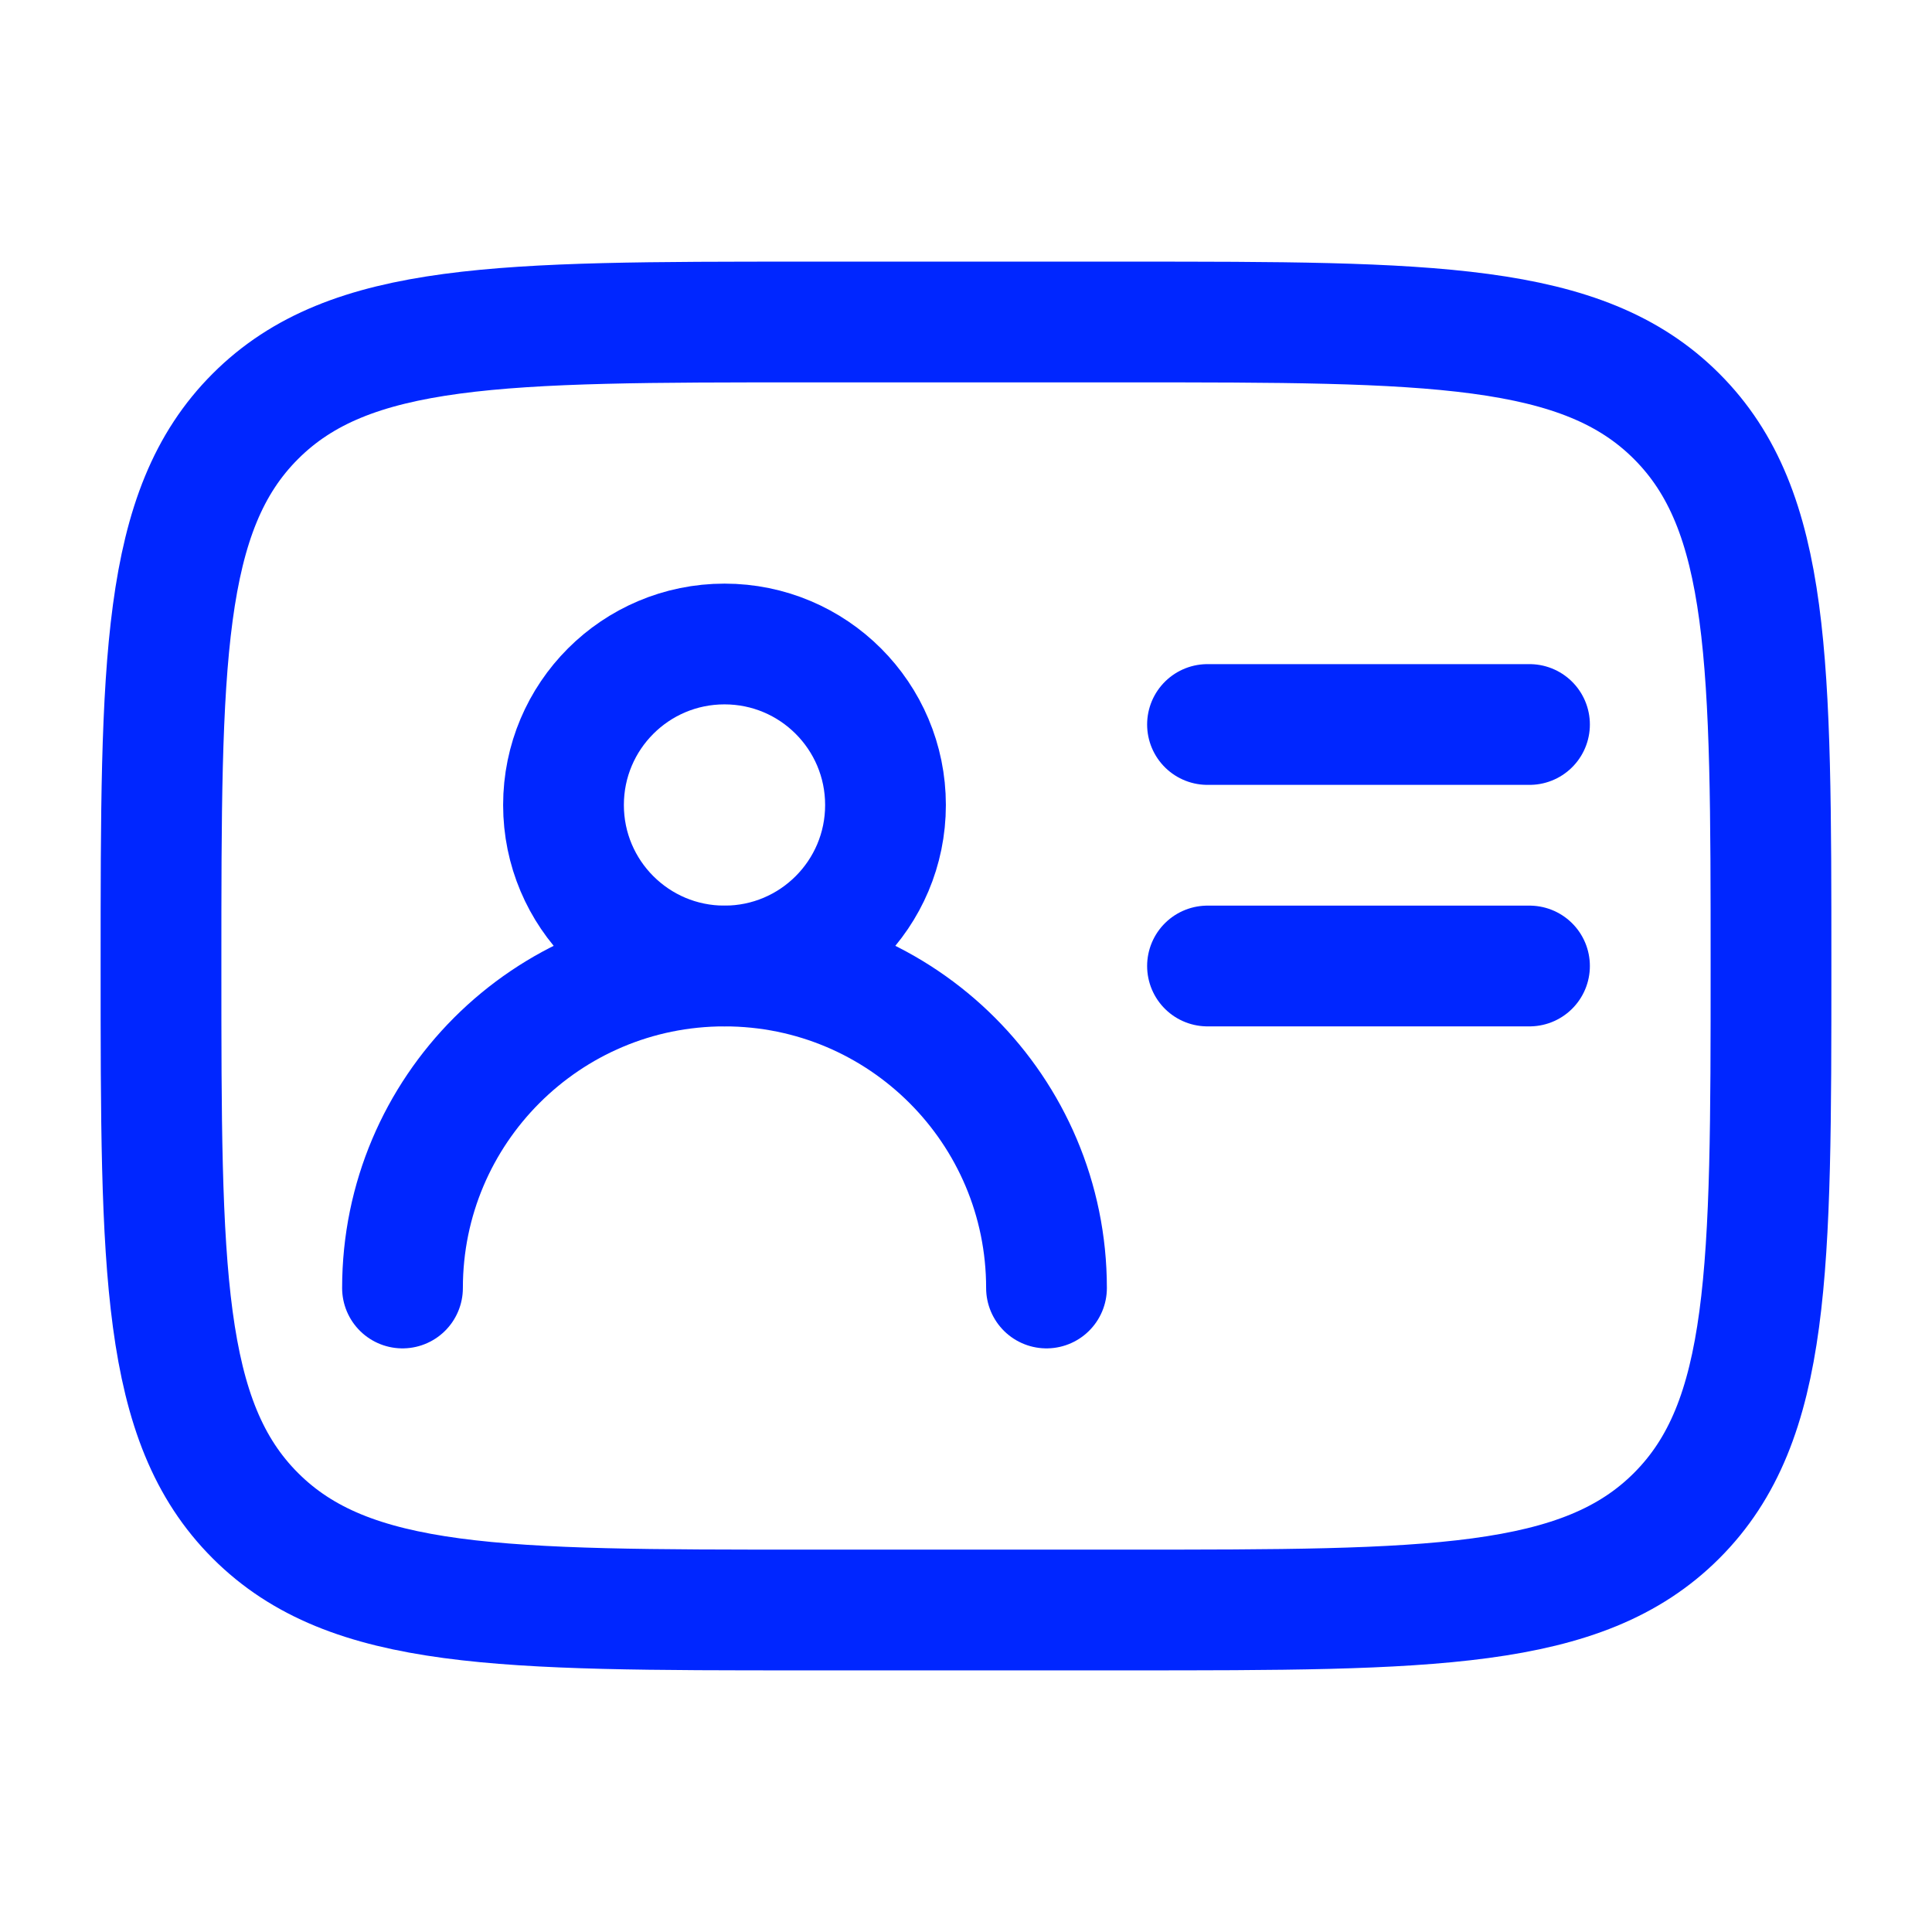
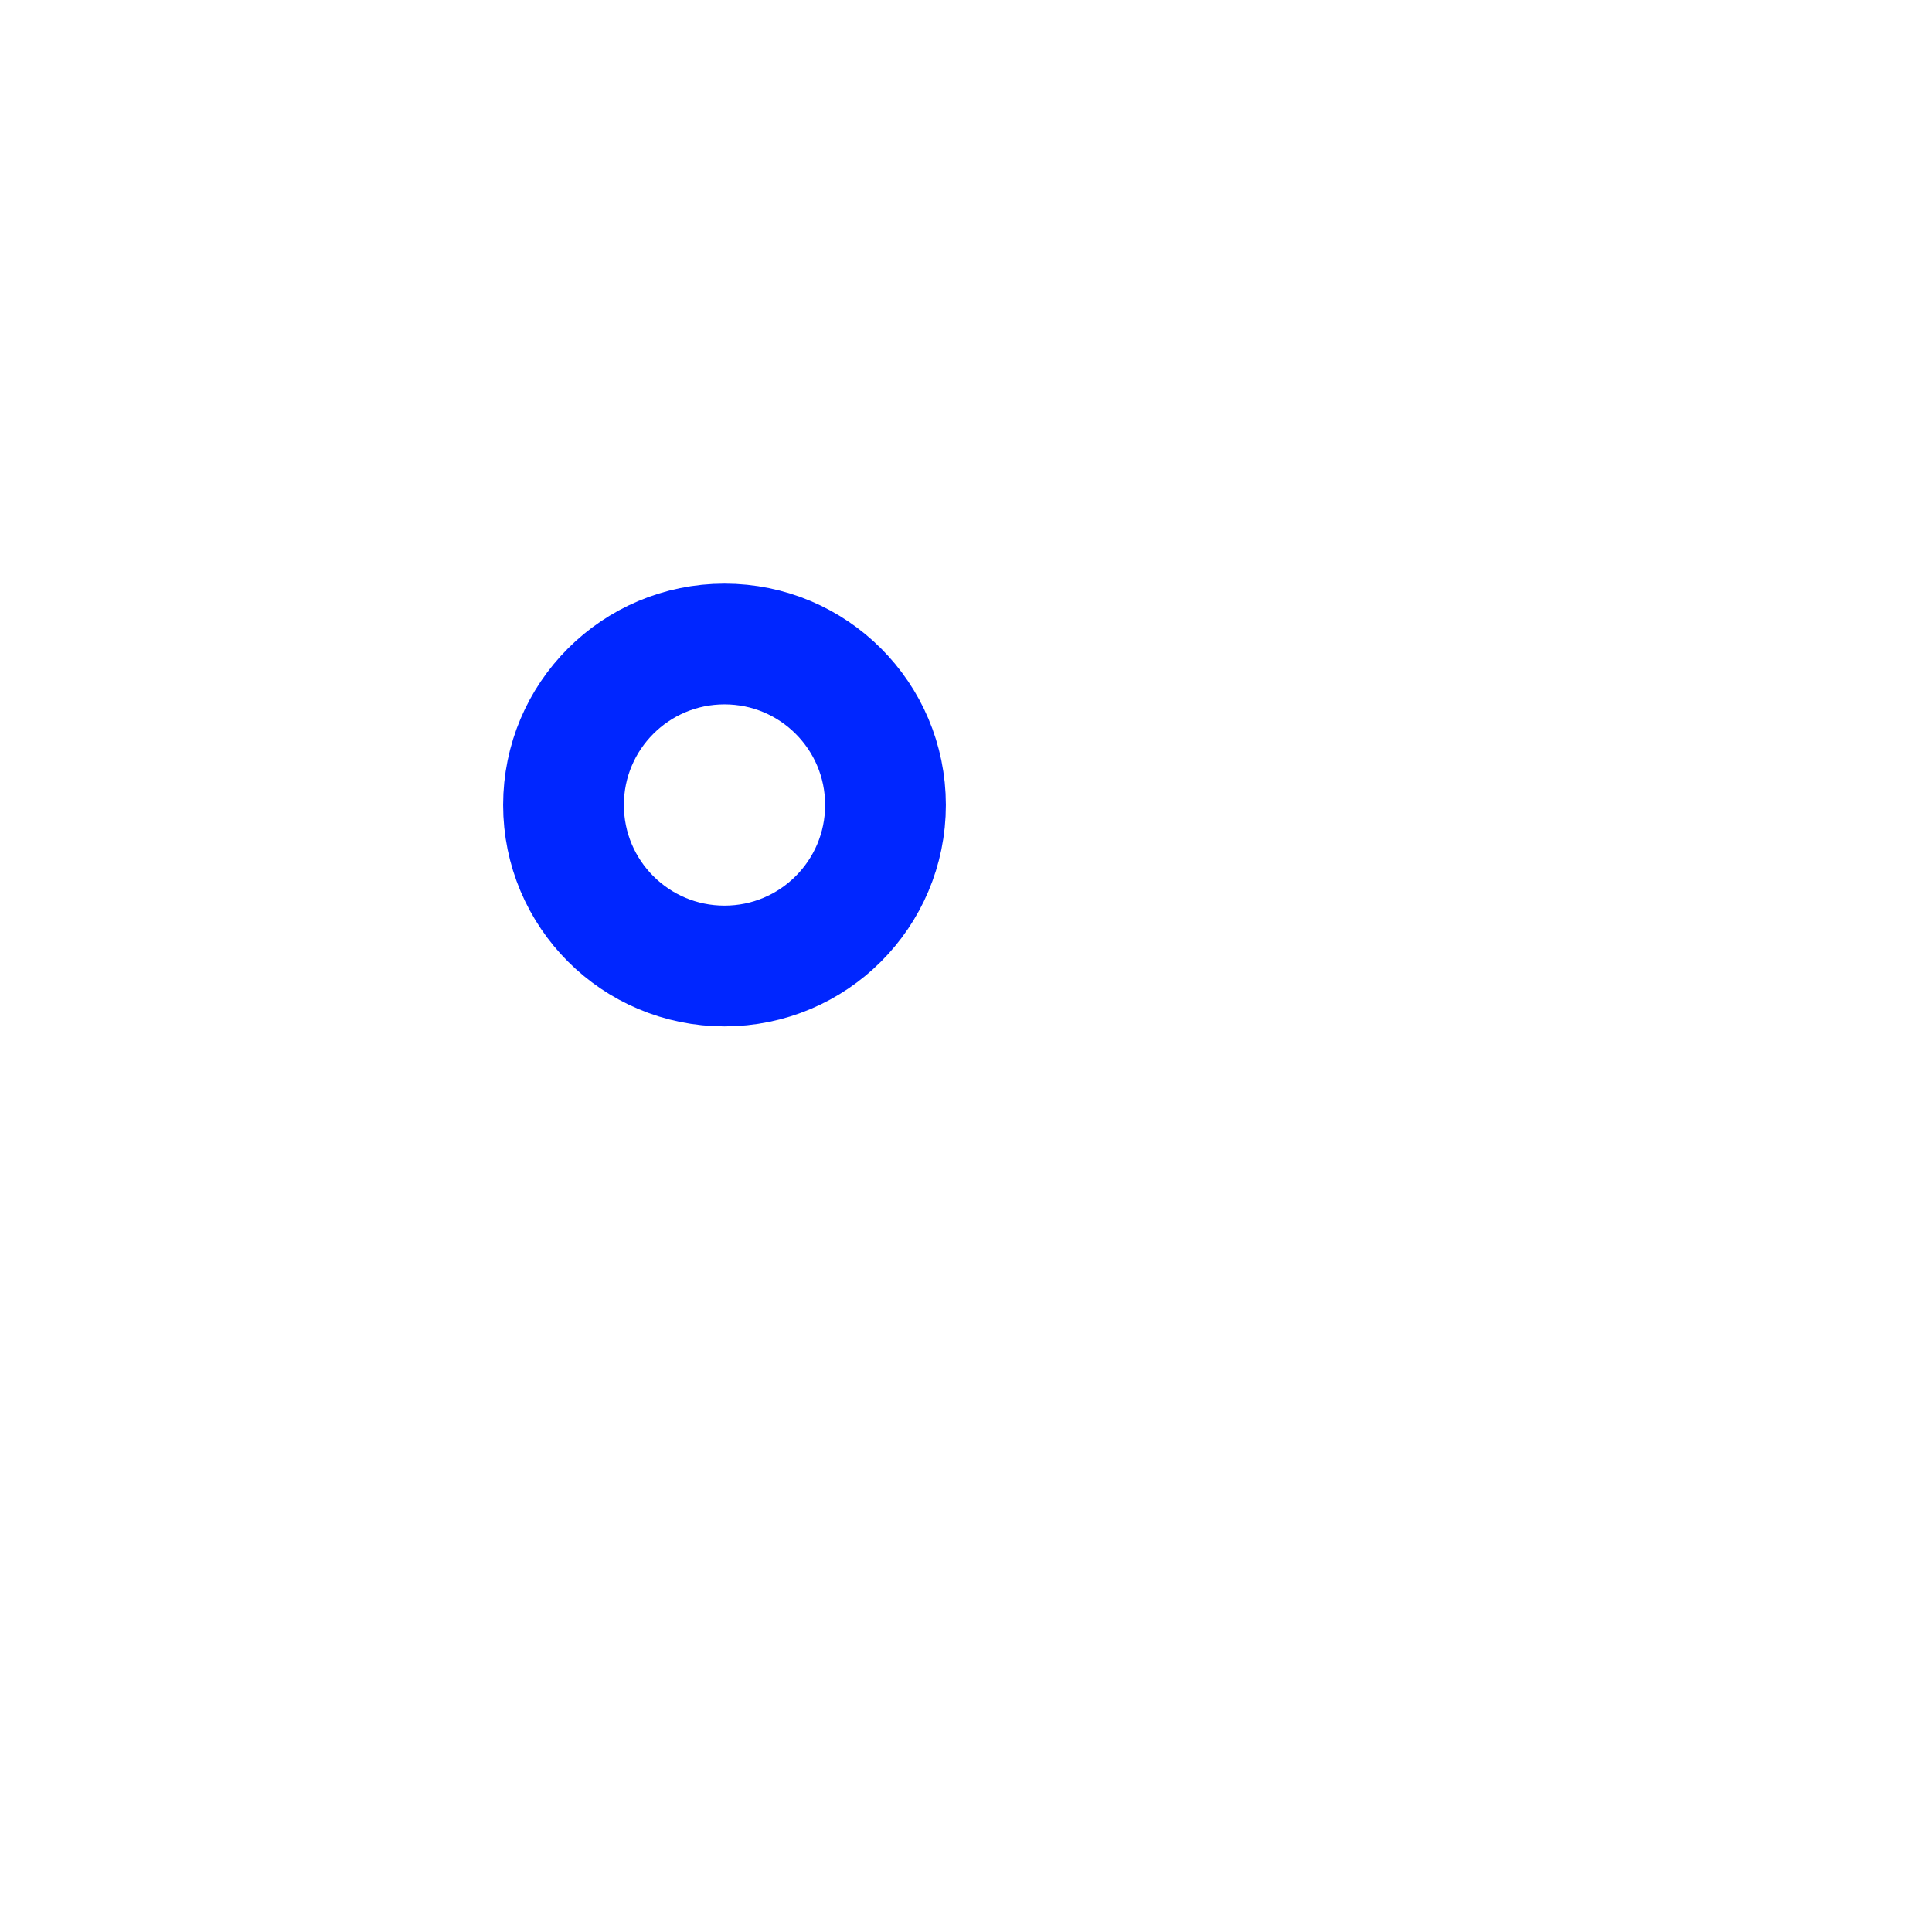
<svg xmlns="http://www.w3.org/2000/svg" viewBox="0 0 24 24" color="currentColor" fill="none">
-   <path d="M2 12C2 8.229 2 6.343 3.172 5.172C4.343 4 6.229 4 10 4H14C17.771 4 19.657 4 20.828 5.172C22 6.343 22 8.229 22 12C22 15.771 22 17.657 20.828 18.828C19.657 20 17.771 20 14 20H10C6.229 20 4.343 20 3.172 18.828C2 17.657 2 15.771 2 12Z" stroke="#0026FF" stroke-width="1.5" stroke-linecap="round" stroke-linejoin="round" />
  <path d="M11 10C11 8.895 10.105 8 9 8C7.895 8 7 8.895 7 10C7 11.105 7.895 12 9 12C10.105 12 11 11.105 11 10Z" stroke="#0026FF" stroke-width="1.5" stroke-linecap="round" stroke-linejoin="round" />
-   <path d="M13 16C13 13.791 11.209 12 9 12C6.791 12 5 13.791 5 16" stroke="#0026FF" stroke-width="1.5" stroke-linecap="round" stroke-linejoin="round" />
-   <path d="M15 9H19" stroke="#0026FF" stroke-width="1.5" stroke-linecap="round" stroke-linejoin="round" />
-   <path d="M15 12H19" stroke="#0026FF" stroke-width="1.5" stroke-linecap="round" stroke-linejoin="round" />
</svg>